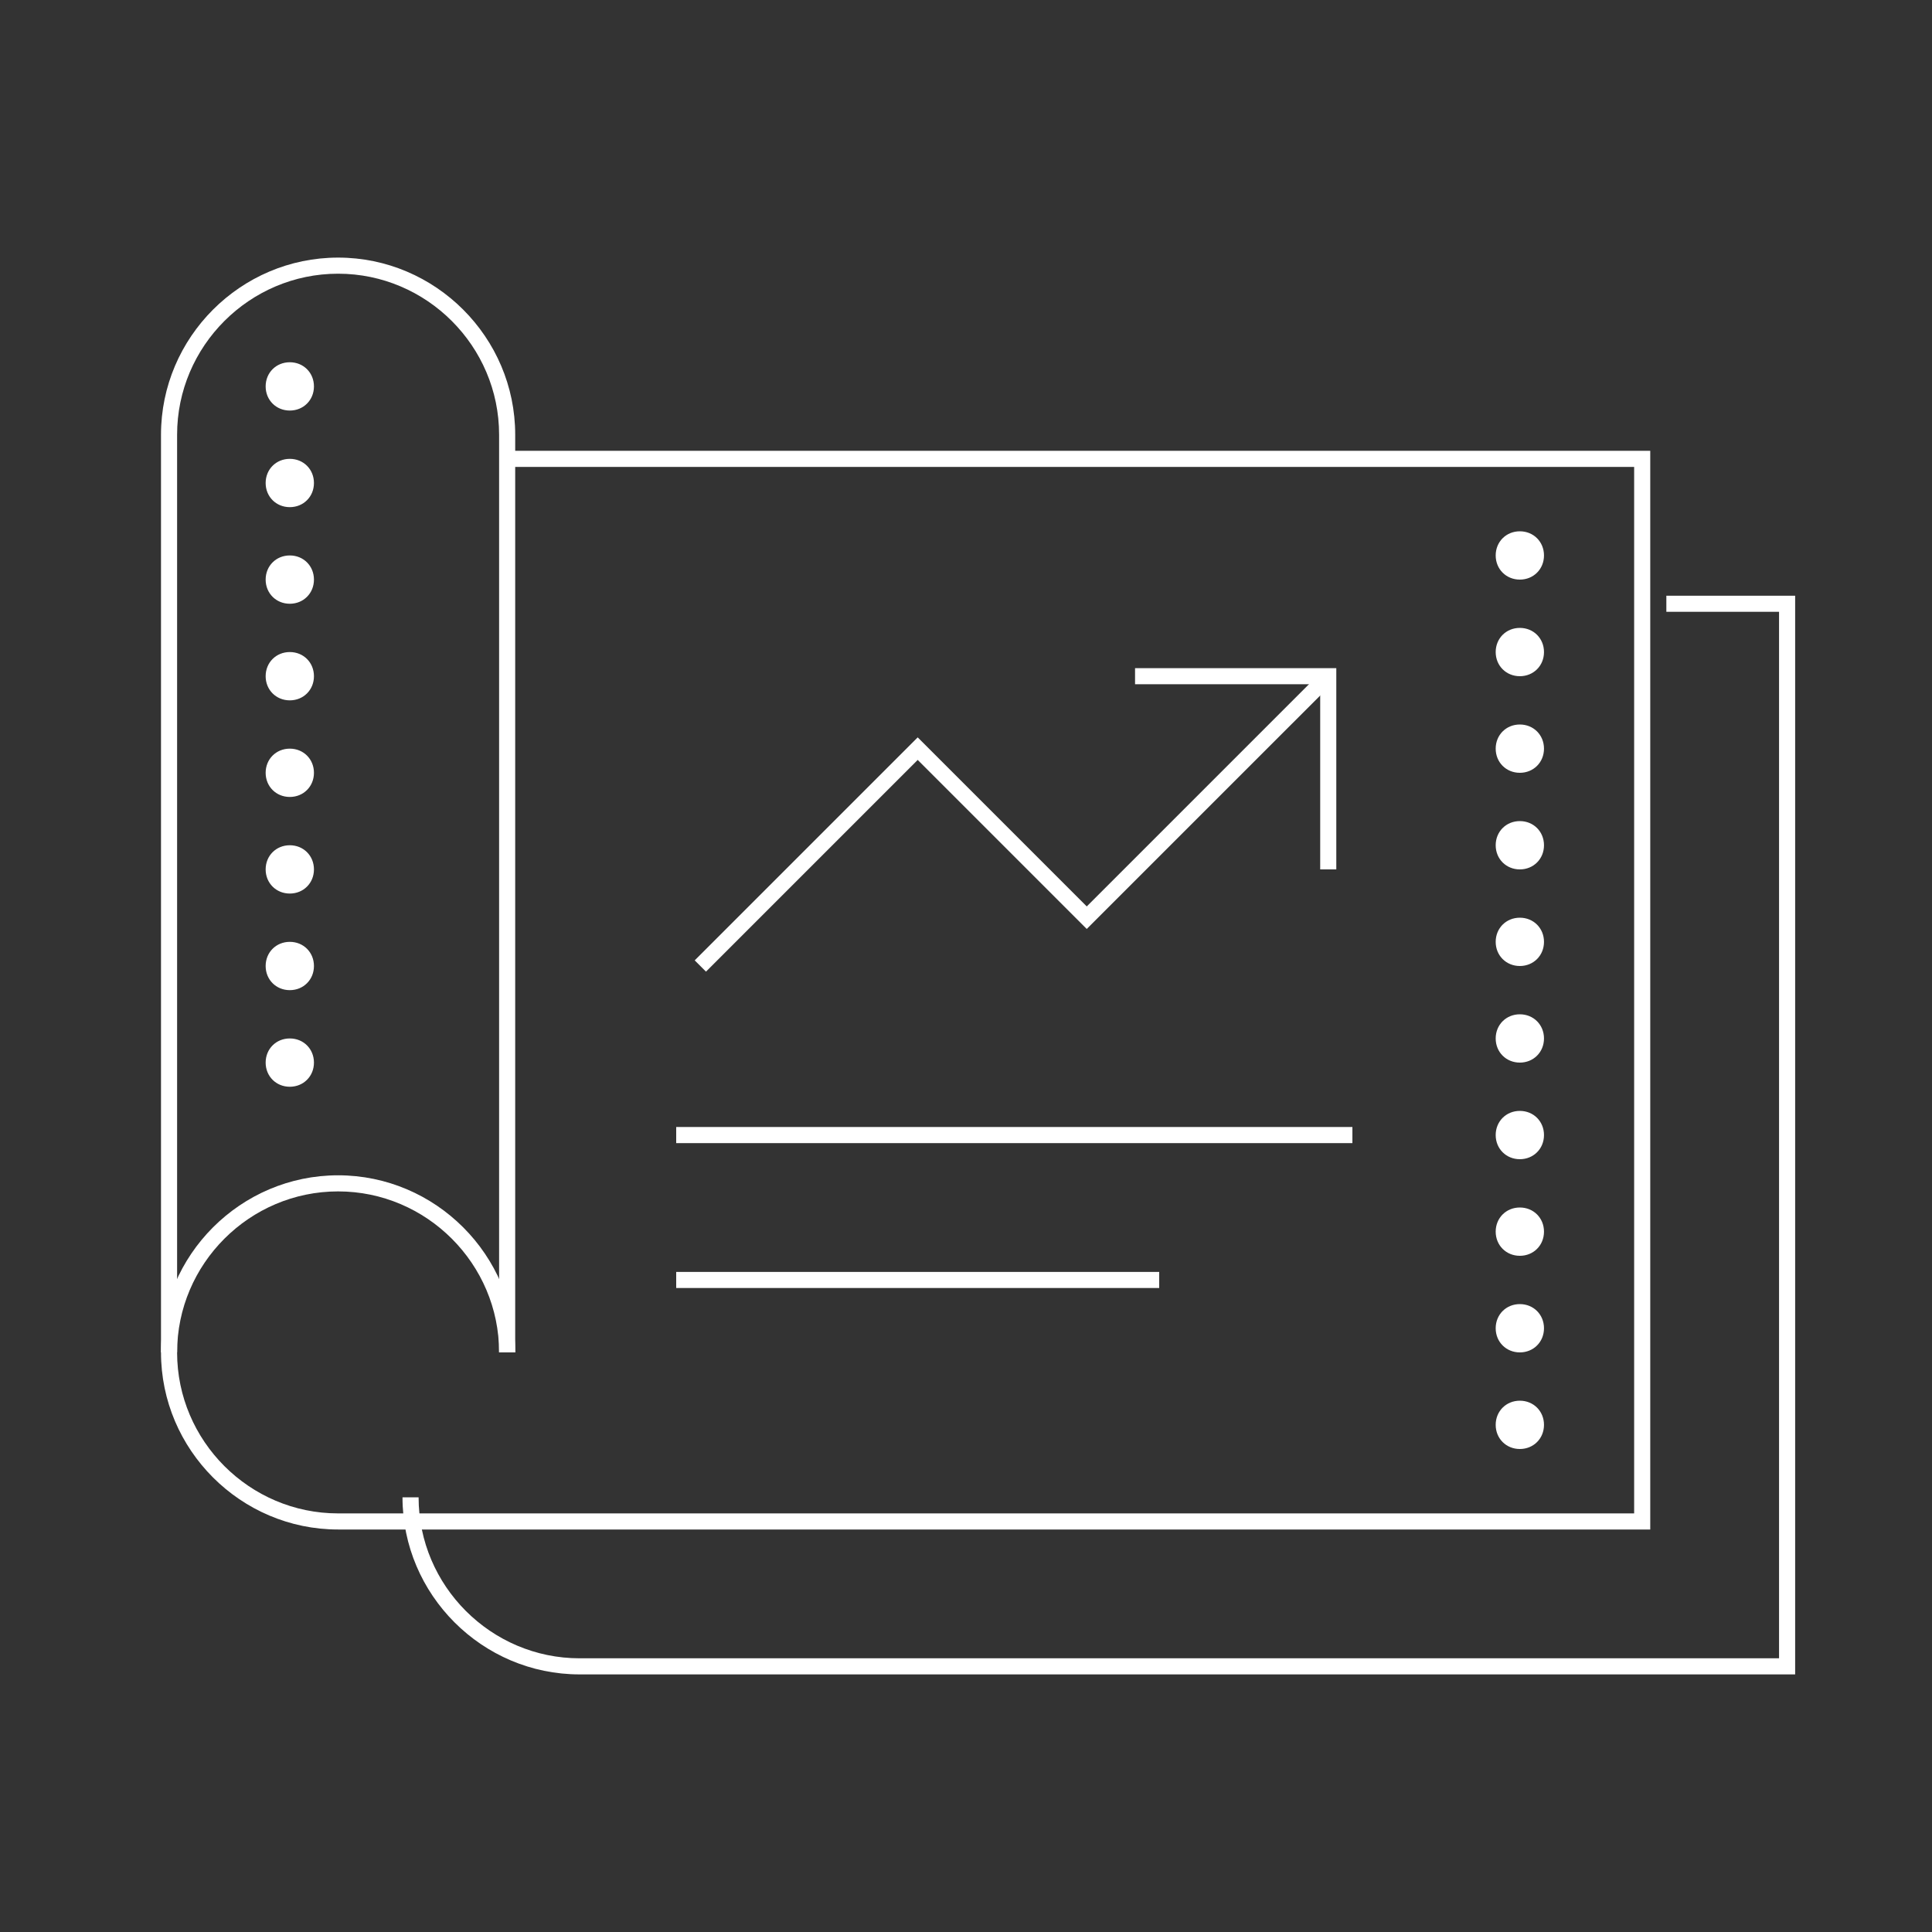
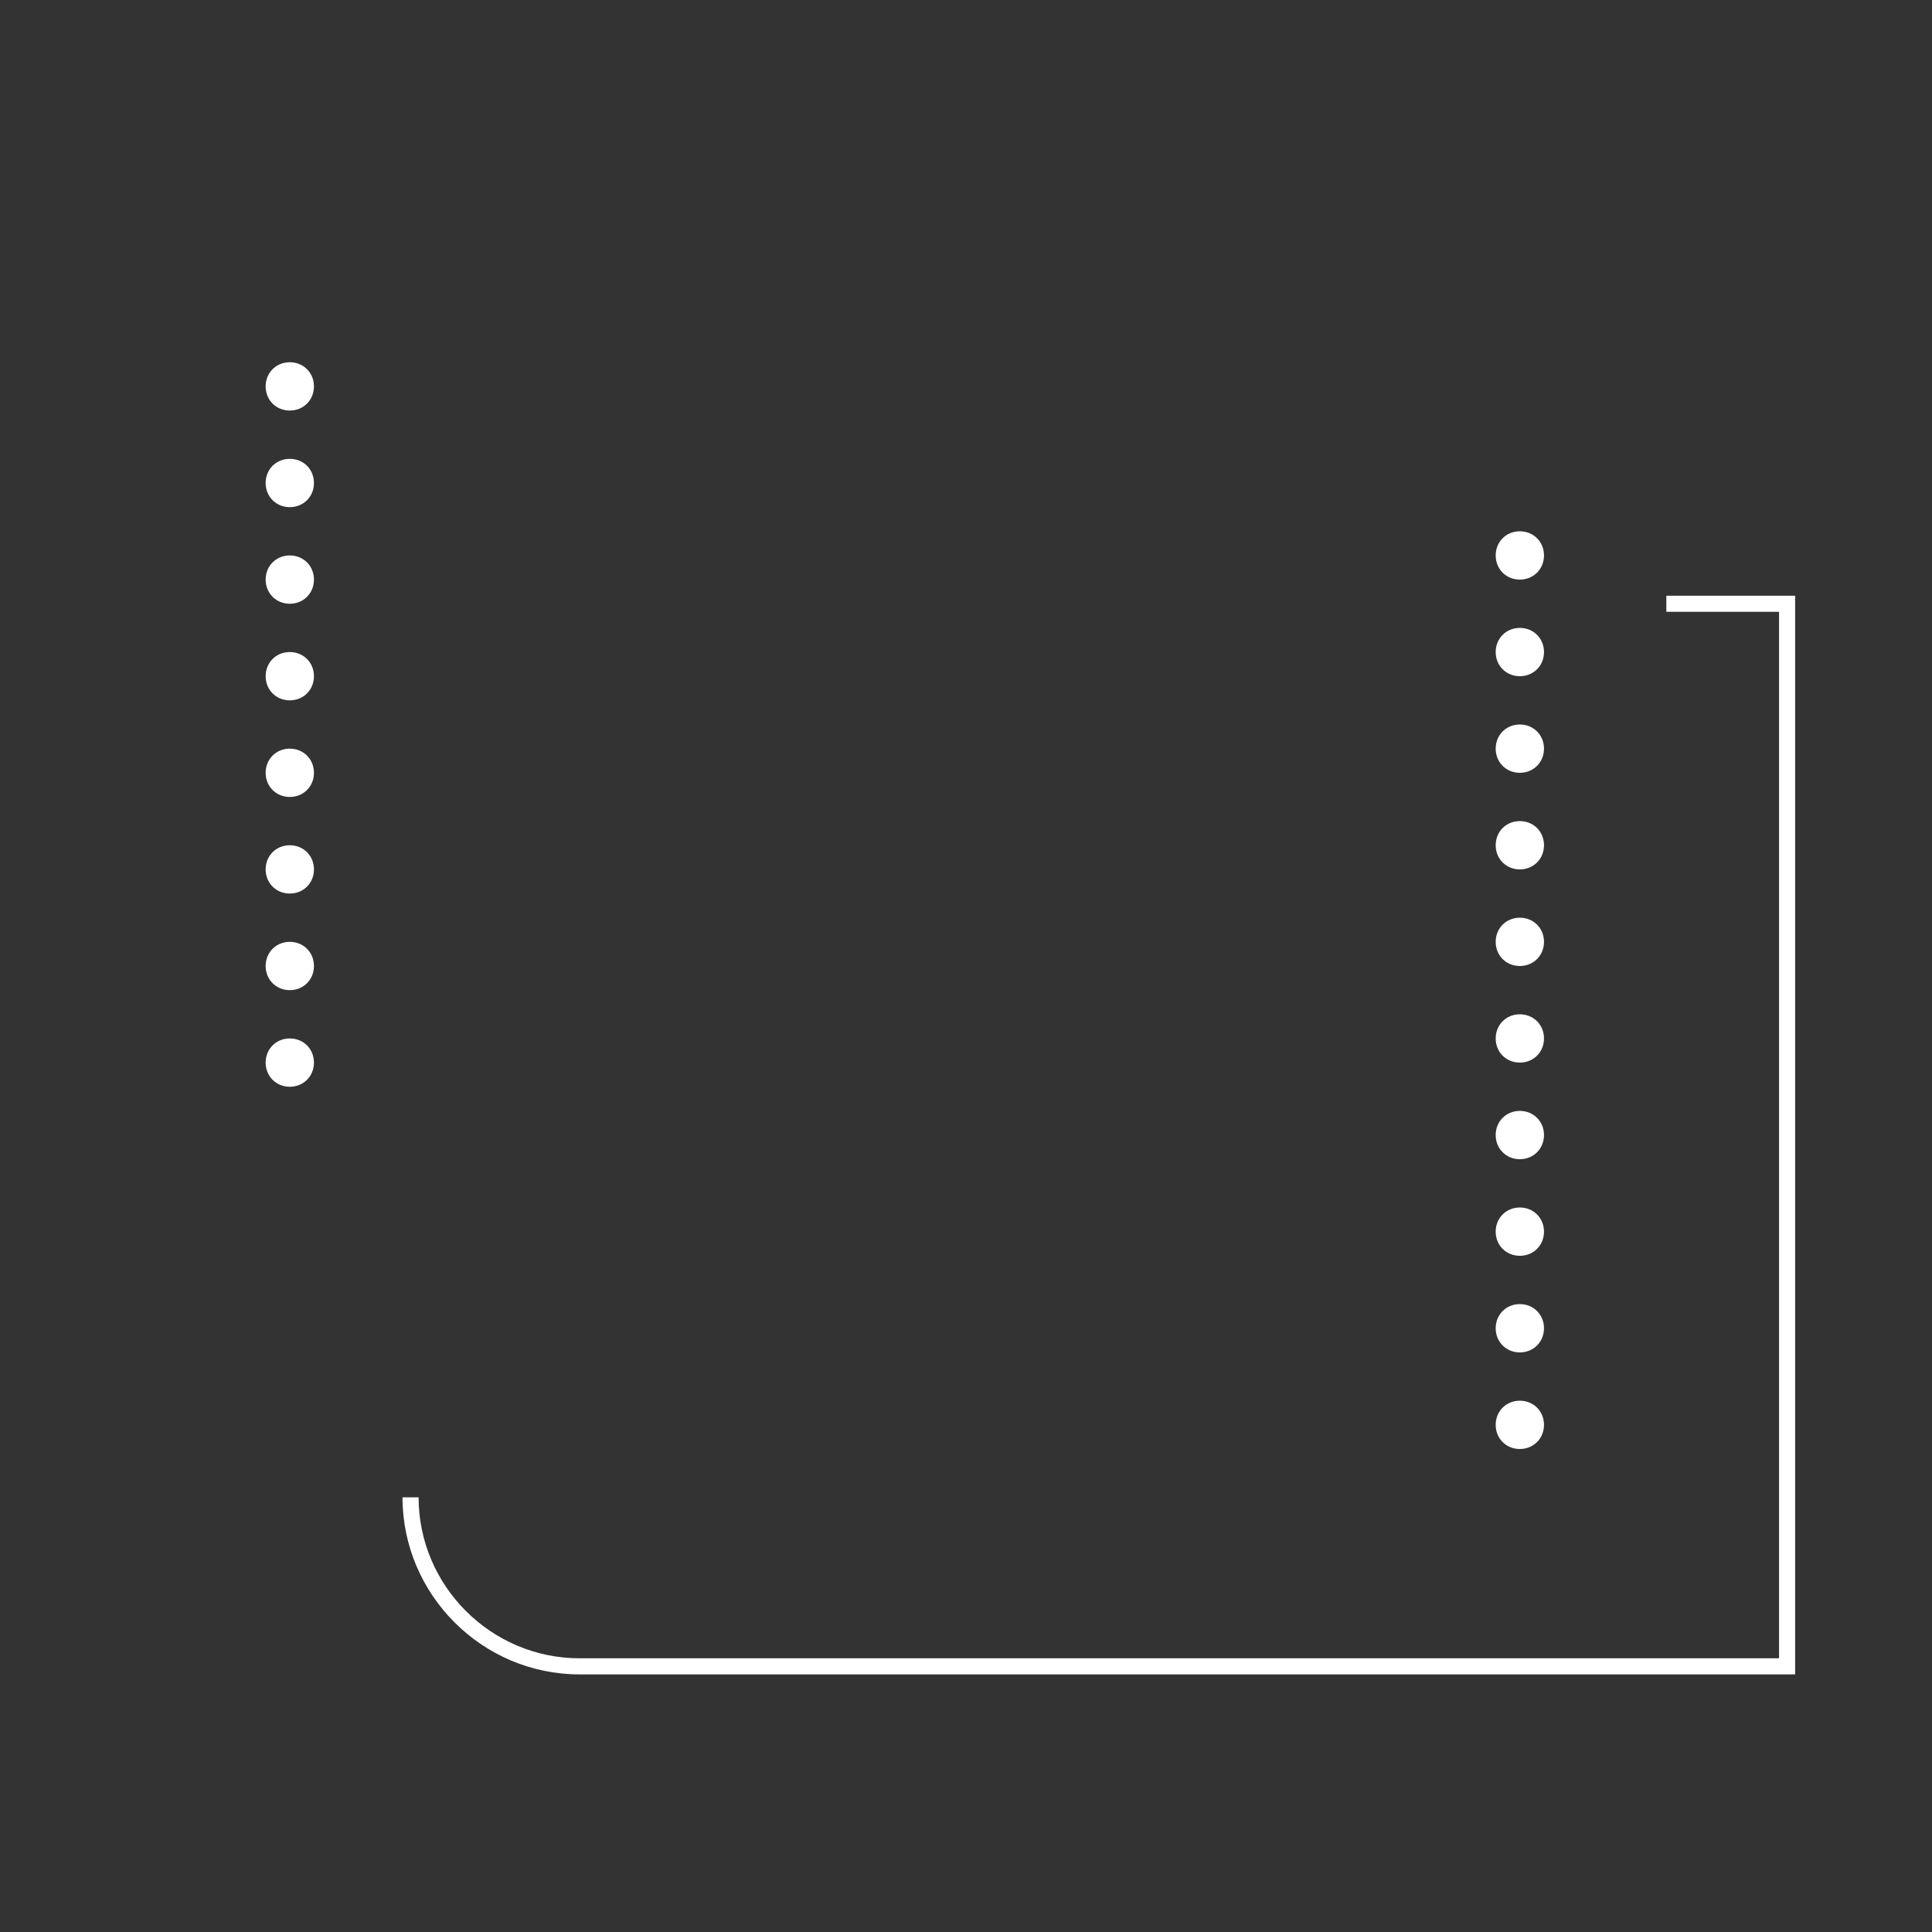
<svg xmlns="http://www.w3.org/2000/svg" version="1.1" id="Layer_1" x="0px" y="0px" viewBox="0 0 240 240" style="enable-background:new 0 0 240 240;" xml:space="preserve">
  <rect x="0" y="0" width="240" height="240" fill="#333333" stroke="none" />
  <style type="text/css">
	.st0{fill:#FFFFFF;}
</style>
-   <path class="st0" d="M64,168h-2c0-11-9-20-20-20s-20,9-20,20h-2c0-12.1,9.9-22,22-22S64,155.9,64,168z" />
-   <path class="st0" d="M205,190H42c-12.1,0-22-9.9-22-22V54c0-12.1,9.9-22,22-22s22,9.9,22,22v2h141V190z M42,34c-11,0-20,9-20,20v114  c0,11,9,20,20,20h161V58H64v110h-2V54C62,43,53,34,42,34z" />
  <path class="st0" d="M223,208H72c-12.1,0-22-9.9-22-22h2c0,11,9,20,20,20h149V76h-14v-2h16V208z" />
  <path class="st0" d="M188.8,66c-1.7,0-3,1.3-3,3s1.3,3,3,3c1.7,0,3-1.3,3-3S190.5,66,188.8,66z M188.8,78c-1.7,0-3,1.3-3,3  s1.3,3,3,3c1.7,0,3-1.3,3-3S190.5,78,188.8,78z M188.8,90c-1.7,0-3,1.3-3,3s1.3,3,3,3c1.7,0,3-1.3,3-3S190.5,90,188.8,90z   M188.8,102c-1.7,0-3,1.3-3,3s1.3,3,3,3c1.7,0,3-1.3,3-3S190.5,102,188.8,102z M188.8,114c-1.7,0-3,1.3-3,3s1.3,3,3,3  c1.7,0,3-1.3,3-3S190.5,114,188.8,114z M188.8,126c-1.7,0-3,1.3-3,3c0,1.7,1.3,3,3,3c1.7,0,3-1.3,3-3  C191.8,127.3,190.5,126,188.8,126z M188.8,138c-1.7,0-3,1.3-3,3s1.3,3,3,3c1.7,0,3-1.3,3-3S190.5,138,188.8,138z M188.8,150  c-1.7,0-3,1.3-3,3s1.3,3,3,3c1.7,0,3-1.3,3-3S190.5,150,188.8,150z M188.8,162c-1.7,0-3,1.3-3,3s1.3,3,3,3c1.7,0,3-1.3,3-3  S190.5,162,188.8,162z M188.8,174c-1.7,0-3,1.3-3,3s1.3,3,3,3c1.7,0,3-1.3,3-3S190.5,174,188.8,174z M36,45c-1.7,0-3,1.3-3,3  c0,1.7,1.3,3,3,3s3-1.3,3-3C39,46.3,37.7,45,36,45z M36,57c-1.7,0-3,1.3-3,3s1.3,3,3,3s3-1.3,3-3S37.7,57,36,57z M36,69  c-1.7,0-3,1.3-3,3s1.3,3,3,3s3-1.3,3-3S37.7,69,36,69z M36,81c-1.7,0-3,1.3-3,3s1.3,3,3,3s3-1.3,3-3S37.7,81,36,81z M36,93  c-1.7,0-3,1.3-3,3s1.3,3,3,3s3-1.3,3-3S37.7,93,36,93z M36,105c-1.7,0-3,1.3-3,3s1.3,3,3,3s3-1.3,3-3S37.7,105,36,105z M36,117  c-1.7,0-3,1.3-3,3s1.3,3,3,3s3-1.3,3-3S37.7,117,36,117z M36,129c-1.7,0-3,1.3-3,3s1.3,3,3,3s3-1.3,3-3S37.7,129,36,129z" />
-   <polygon class="st0" points="87.7,120.7 86.3,119.3 114,91.6 135,112.6 164.3,83.3 165.7,84.7 135,115.4 114,94.4 " />
-   <path class="st0" d="M144,160H84v-2h60V160z M168,142H84v-2h84V142z M166,108h-2V85h-23v-2h25V108z" />
</svg>